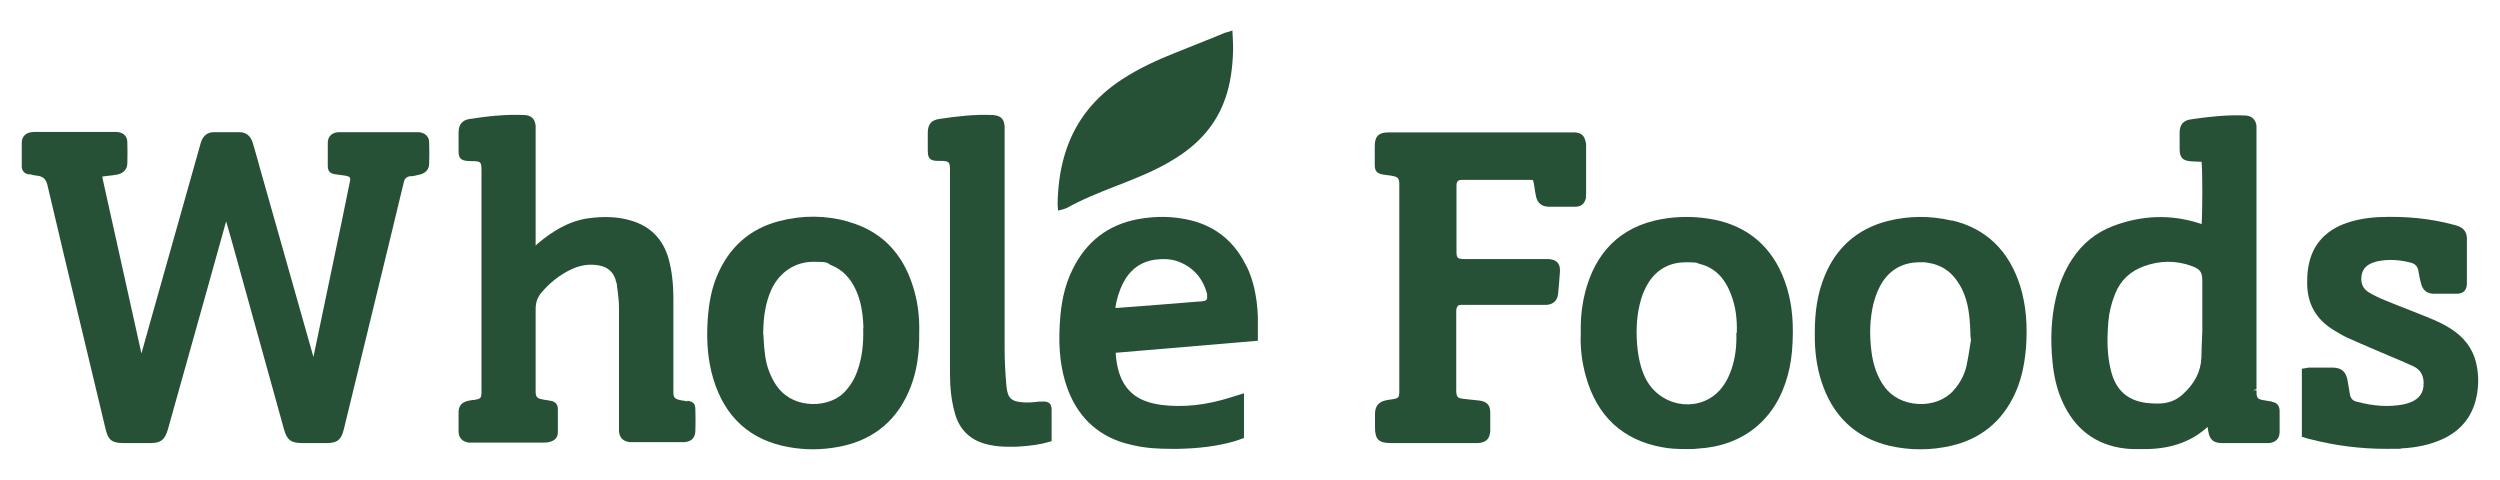
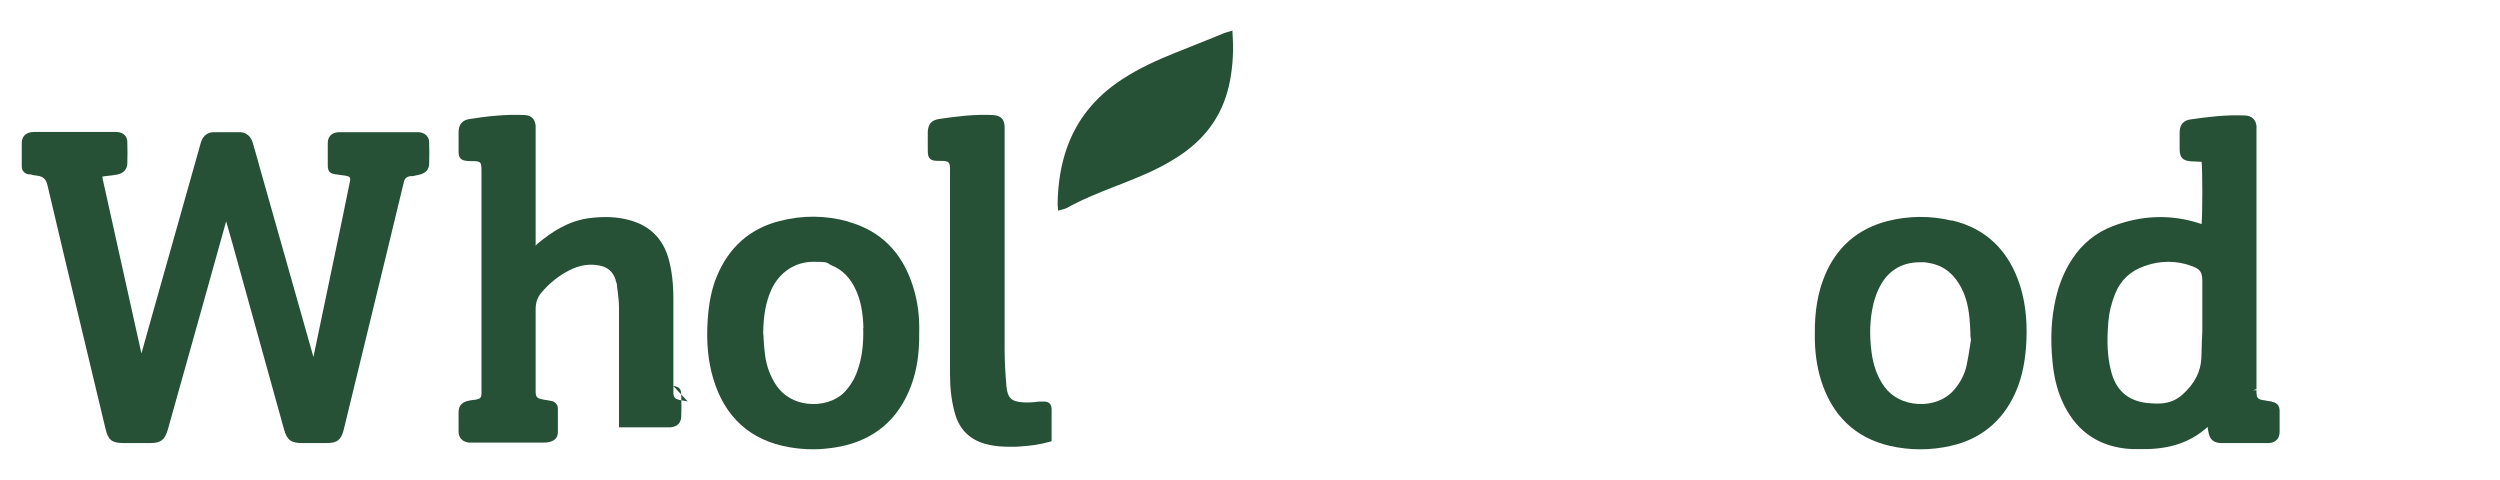
<svg xmlns="http://www.w3.org/2000/svg" id="Layer_1" version="1.1" viewBox="0 0 1080 207.4">
  <defs>
    <style>
      .st0 {
        fill: #265136;
      }
    </style>
  </defs>
  <path class="st0" d="M181,57.1h0c-.4,0-.8,0-1.2,0h-32.3c-.5,0-1,0-1.5,0-3.6.4-4.4,2.8-4.4,4.7,0,3.3,0,6.5,0,9.8,0,2.6,1.2,3.4,3.3,3.7.7.1,1.5.2,2.2.3.7.1,1.5.2,2.2.3,1,.2,1.6.4,1.8.8.3.4.2,1.3,0,2-1,4.7-1.9,9.4-2.9,14.2l-.2,1c-4.2,20.1-8.4,40.2-12.6,60.3-7.8-27.5-15.6-55.1-23.4-82.6l-.7-2.6c-.7-2.4-1.4-4.8-2.1-7.3-.9-2.9-2.8-4.5-5.5-4.6-3.8,0-7.5,0-11.3,0-2.7,0-4.6,1.5-5.5,4.1-.2.5-.3,1-.5,1.7l-22.2,78.7c-1,3.7-2.1,7.4-3.1,11.1l-16.7-75.2c-.1-.7-.2-1-.2-1.2.2,0,.5-.1,1.2-.2.6,0,1.2-.2,1.8-.2,1.2-.1,2.3-.3,3.5-.5,2.6-.5,4.2-2.3,4.3-4.6.1-3.3.1-6.4,0-9.4,0-1.5-.7-4.1-4.5-4.4-.4,0-.9,0-1.3,0H15.4c-.6,0-1.3,0-1.9.1-2.6.4-4,2-4.1,4.5,0,2.4,0,4.7,0,7.1v3.2c0,1.8,1.1,3.1,2.9,3.4h.7c1,.3,2,.5,3.1.6,2.5.3,3.8,1.5,4.4,4.1,2.4,10.3,4.9,20.6,7.3,30.9l17.8,74.4c1.1,4.8,2.8,6.1,7.7,6.1,2.1,0,4.2,0,6.2,0s3.7,0,5.5,0c4.5,0,6.2-1.4,7.5-5.8l16.6-59.2c2.9-10.3,5.7-20.5,8.6-30.8.9,3.2,1.8,6.3,2.7,9.5l22.3,80.4c1.3,4.6,3,5.9,7.9,5.9,3.5,0,7,0,10.5,0,4.6,0,6.3-1.4,7.4-5.8,6.3-25.9,12.6-51.8,18.9-77.7l7.1-29.4q.5-2.1,2.8-2.4h1c1-.3,2.1-.4,3.1-.7,2.5-.6,4-2.3,4-4.7.1-3.1.1-6.2,0-9.1,0-2.6-1.7-4.2-4.4-4.5Z" />
  <path class="st0" d="M981.3,173.4h0c-.5,0-1-.1-1.6-.2l-1.1-.2c-3.5-.5-3.8-.9-3.8-4.4h-1.5s0,0,0,0l1.5-.5V56.7s0-.5,0-.5c0-.6,0-1.3,0-1.9-.4-2.7-2-4.2-4.7-4.4-8.3-.4-16.4.6-23.9,1.7-3,.5-4.5,2.2-4.6,5.5,0,2.4,0,4.9,0,7.3,0,3.7,1.4,5.1,5.1,5.3l4.4.2c.4,4.6.4,21.3,0,26.9l-.9-.3c-12.3-4-24.9-3.6-37.5,1.2-7.3,2.8-13.2,7.6-17.5,14.2-3.3,5-5.7,10.8-7.1,17-2,8.7-2.4,17.7-1.4,27.6.6,6.2,1.9,11.6,4,16.4,5.4,12.5,14.8,19.5,27.7,20.9,1.6.2,3.1.2,4.7.2s2,0,3,0h1.3c10.8-.2,19.4-3.3,26.3-9.6,0,.7.2,1.4.3,2,.5,3.3,2.1,4.9,5.5,5,.2,0,.4,0,.6,0h18.8c.5,0,1,0,1.5,0,2.9-.4,4.3-2,4.4-4.7,0-2.2,0-4.4,0-6.5v-2.7c0-2.2-1.2-3.7-3.4-3.9ZM951.4,139.4v3.6c-.2,3.8-.3,7.6-.4,11.4-.2,6.1-2.9,11.3-8.1,16-2.6,2.4-5.8,3.7-9.5,3.9-1.9.1-3.9,0-5.9-.2-8.5-1-13.6-5.7-15.6-14.1-1.5-6-1.8-12.4-1.1-20.9.3-4,1.3-8.1,2.9-12.1,2.4-6,6.6-9.9,12.8-12.1,3.4-1.2,6.8-1.8,10.2-1.8s6.9.6,10.3,1.9c3.5,1.3,4.4,2.6,4.4,6.3,0,3.9,0,7.8,0,11.8v5s0,1.2,0,1.2Z" />
-   <path class="st0" d="M297.1,173.4h0c-.6-.1-1.1-.2-1.7-.3-.7-.1-1.5-.2-2.2-.4-1.6-.4-2.2-1.1-2.3-2.8,0-.4,0-.9,0-1.3v-11.8c0-9.2,0-18.4,0-27.6,0-7-.7-12.3-2-17.2-2.4-8.7-8-14.4-16.6-16.8-5.5-1.6-11.4-1.8-18.2-.9-8.9,1.3-15.8,6-21.3,10.5-.3.2-.5.5-.8.7-.2.2-.6.6-.6.7,0-.2,0-.7,0-1,0-.3,0-.7,0-1,0-12.9,0-25.7,0-38.6v-9.5c0-.6,0-1.2,0-1.8-.3-2.9-1.9-4.5-4.8-4.6-8.3-.4-16.6.6-23.7,1.7-3.2.5-4.7,2.3-4.8,5.6,0,2.3,0,4.5,0,6.8,0,.4,0,.8,0,1.2,0,1.3,0,2.5.8,3.4.9,1,2.5,1.2,4.8,1.2,4.1,0,4.3.3,4.3,4.4v94.8c0,.4,0,.9,0,1.3-.1,1.7-.6,2.2-2.2,2.5-.5.1-1,.2-1.5.2-.7.1-1.5.2-2.2.4-2.6.6-3.9,2.1-4,4.7,0,3.3,0,6.1,0,8.6.1,2.7,1.6,4.3,4.4,4.7.6,0,1.2,0,1.9,0,10.1,0,20.2,0,30.3,0,.8,0,1.8,0,2.8-.3,2.9-.7,3.5-2.7,3.5-4.3,0-2.3,0-4.5,0-6.8v-3.2c0-1.8-1.1-3.1-2.9-3.4l-1.6-.3c-.8-.1-1.6-.2-2.3-.4-2.2-.4-2.8-1.1-2.8-3.3,0-9.7,0-19.5,0-29.2v-6.5c0-2.8.8-5.1,2.5-7.1,3.6-4.2,7.7-7.5,12.4-9.8,4.2-2.1,8.4-2.7,12.6-1.9,3.7.7,6,2.8,7.1,6.3v.4c.3.5.4,1,.5,1.5,0,.9.2,1.7.3,2.6.3,2.4.6,4.8.6,7.2,0,5.8,0,11.6,0,17.4v7.3s0,26.7,0,26.7v.5c0,.5,0,1,0,1.6.2,2.9,1.7,4.4,4.6,4.8.5,0,1,0,1.5,0s.2,0,.3,0h19.8s.4,0,.4,0c.6,0,1.2,0,1.8,0,3-.3,4.5-1.9,4.6-4.8.1-2.8.1-5.8,0-9.3,0-2.7-1.1-3.4-3.5-3.8Z" />
-   <path class="st0" d="M685.1,85c0-.6.1-1.2.1-1.7,0-6.7,0-13.3,0-20,0-.7,0-1.4-.2-2-.5-2.7-1.9-3.9-4.6-4.1-.6,0-1.2,0-1.8,0h-47.8s-9.1,0-9.1,0c-7.3,0-14.6,0-21.9,0-4.2,0-5.9,1.7-5.9,5.8,0,2.8,0,5.5,0,8.3,0,2.6.9,3.6,3.5,4.1.7.1,1.5.2,2.2.3.8.1,1.6.2,2.5.4,1.7.4,2.2,1,2.4,2.7,0,.7,0,1.4,0,2.4v87s0,.4,0,.4c0,.3,0,.7,0,1-.1,2-.4,2.4-2.4,2.8-.4,0-.9.1-1.3.2-.6,0-1.3.2-1.9.3-3.2.6-4.8,2.4-4.9,5.7,0,1.6,0,3.2,0,4.7v1.3c0,5.2,1.6,6.8,6.8,6.8h36.4c.1,0,.2,0,.3,0,.4,0,.8,0,1.2,0,3.4-.3,4.9-1.9,5.1-5.3,0-2.5,0-5.2,0-7.8,0-3.4-1.5-4.9-5-5.3-1.3-.1-2.6-.3-3.9-.4l-3.4-.4c-1.5-.2-1.9-.8-2.1-1.3-.2-.5-.3-1.2-.3-2.1,0-11.3,0-22.7,0-34,0-.5,0-1,.1-1.4.3-1.2.7-1.6,1.9-1.7.4,0,.9,0,1.3,0h.6s32.8,0,32.8,0h.5c.6,0,1.2,0,1.9,0,3-.3,4.6-1.9,4.9-4.8.3-3.2.6-6.3.8-9.5.1-1.8-.2-3.1-1.1-4-.9-1-2.2-1.4-4-1.5-.4,0-.8,0-1.3,0h-.5s-34,0-34,0c-3.5,0-3.8-.3-3.8-3.7v-10s0-5,0-5v-3.7c0-3,0-6,0-9,0-2.3.6-2.8,2.7-2.8,9.7,0,19.3,0,29,0,1,0,1.2.1,1.3.1,0,0,.2.3.4,1.3.1.6.2,1.3.3,1.9.2,1.4.4,2.7.7,4,.6,2.7,2.5,4.2,5.2,4.3,4,0,8,0,11.8,0,1.8,0,4.1-.8,4.6-4.2Z" />
-   <path class="st0" d="M740,94.8c-6.2-1.2-12.6-1.4-19.2-.6-18.1,2.3-30,12.2-35.3,29.5-1.9,6.3-2.8,13-2.6,20.4-.3,6.2.5,12.4,2.2,18.5,4.8,17.2,15.9,27.5,32.9,30.6,3.1.6,6.4.8,10.2.8s3.3,0,5.2-.2c19.7-1.1,33.8-12.6,38.9-31.6,1.2-4.4,1.9-9.1,2.1-14.4.5-10.3-.6-18.7-3.4-26.4-5.3-14.6-15.7-23.6-30.8-26.6ZM750.1,143.8c.2,5.9-.5,11-2.1,15.7-1.5,4.4-3.6,7.8-6.3,10.3-4.5,4.1-10.6,5.7-16.6,4.5-6.4-1.3-11.6-5.4-14.4-11.2-1.9-4-3-8.5-3.5-14.7-.5-6.8,0-13.1,1.7-19,.3-1.2.8-2.4,1.4-3.8,4.4-10.1,12.1-12.3,18-12.3s4.4.3,5.9.7c6.3,1.5,10.8,5.8,13.6,13.2,1.9,4.9,2.7,10.3,2.5,16.6Z" />
+   <path class="st0" d="M297.1,173.4h0c-.6-.1-1.1-.2-1.7-.3-.7-.1-1.5-.2-2.2-.4-1.6-.4-2.2-1.1-2.3-2.8,0-.4,0-.9,0-1.3v-11.8c0-9.2,0-18.4,0-27.6,0-7-.7-12.3-2-17.2-2.4-8.7-8-14.4-16.6-16.8-5.5-1.6-11.4-1.8-18.2-.9-8.9,1.3-15.8,6-21.3,10.5-.3.2-.5.5-.8.7-.2.2-.6.6-.6.7,0-.2,0-.7,0-1,0-.3,0-.7,0-1,0-12.9,0-25.7,0-38.6v-9.5c0-.6,0-1.2,0-1.8-.3-2.9-1.9-4.5-4.8-4.6-8.3-.4-16.6.6-23.7,1.7-3.2.5-4.7,2.3-4.8,5.6,0,2.3,0,4.5,0,6.8,0,.4,0,.8,0,1.2,0,1.3,0,2.5.8,3.4.9,1,2.5,1.2,4.8,1.2,4.1,0,4.3.3,4.3,4.4v94.8c0,.4,0,.9,0,1.3-.1,1.7-.6,2.2-2.2,2.5-.5.1-1,.2-1.5.2-.7.1-1.5.2-2.2.4-2.6.6-3.9,2.1-4,4.7,0,3.3,0,6.1,0,8.6.1,2.7,1.6,4.3,4.4,4.7.6,0,1.2,0,1.9,0,10.1,0,20.2,0,30.3,0,.8,0,1.8,0,2.8-.3,2.9-.7,3.5-2.7,3.5-4.3,0-2.3,0-4.5,0-6.8v-3.2c0-1.8-1.1-3.1-2.9-3.4l-1.6-.3c-.8-.1-1.6-.2-2.3-.4-2.2-.4-2.8-1.1-2.8-3.3,0-9.7,0-19.5,0-29.2v-6.5c0-2.8.8-5.1,2.5-7.1,3.6-4.2,7.7-7.5,12.4-9.8,4.2-2.1,8.4-2.7,12.6-1.9,3.7.7,6,2.8,7.1,6.3v.4c.3.5.4,1,.5,1.5,0,.9.2,1.7.3,2.6.3,2.4.6,4.8.6,7.2,0,5.8,0,11.6,0,17.4v7.3s0,26.7,0,26.7v.5s.2,0,.3,0h19.8s.4,0,.4,0c.6,0,1.2,0,1.8,0,3-.3,4.5-1.9,4.6-4.8.1-2.8.1-5.8,0-9.3,0-2.7-1.1-3.4-3.5-3.8Z" />
  <path class="st0" d="M843.1,95.3c-9.2-2.2-18.6-2.1-27.7.2-12.8,3.3-22,11.2-27.1,23.6-3,7.2-4.4,15.3-4.3,25.4-.1,6.9.8,13.7,2.7,19.8,4.8,15.3,14.8,24.8,29.6,28.3,4.4,1,8.8,1.5,13.3,1.5s8.8-.5,13.2-1.5c12.8-2.9,22.1-10.5,27.6-22.4,2.6-5.6,4.1-11.8,4.8-19.6.8-10.1,0-18.9-2.4-26.8-4.8-15.4-14.7-25.1-29.6-28.6ZM851.5,146.6c-.2,1-.3,2-.5,3.1-.4,2.8-.9,5.6-1.5,8.5-.9,3.7-2.7,7.3-5.6,10.5-3.4,3.9-9.2,6.2-15.3,5.8-6-.3-11.3-3-14.5-7.4-3-4.1-4.8-9-5.6-15-1-7.6-.7-14.4.8-20.8.6-2.3,1.3-4.4,2.2-6.3,3.5-7.7,9.7-11.7,17.8-11.7s1.6,0,2.4.1c6.6.6,11.4,3.8,14.9,9.7,2.3,3.9,3.6,8.3,4.2,14.1.2,2,.3,4,.4,6.2,0,1,0,2.1.2,3.2Z" />
  <path class="st0" d="M366.4,95.7c-9.7-2.7-19.7-2.8-29.7-.2-12.8,3.3-21.8,11.3-27,23.8-2.3,5.5-3.5,11.6-4,19.2-.6,9.4.2,17.6,2.4,25,5,16.8,16.1,26.8,32.9,29.7,3.4.6,6.9.9,10.3.9s7.8-.4,11.7-1.2c14.9-3,25.1-11.8,30.5-26,2.6-6.8,3.7-14.4,3.6-23.1.2-7.1-.7-13.9-2.7-20.1-4.6-14.7-14-24-27.9-27.9ZM372.9,141.7c.2,6.9-.5,12.8-2.4,18.2-1.3,3.9-3.4,7.2-6.1,9.9-3.6,3.5-9.7,5.3-15.5,4.6-5.7-.6-10.6-3.5-13.6-8-2.5-3.8-4.2-8.2-4.8-13.1-.3-2.2-.5-4.4-.6-6.6,0-1-.1-2-.2-2.8.1-7.8,1.2-13.6,3.5-18.7,3.5-7.7,10.4-12.1,18.1-12.1s5.4.5,8.1,1.6c4.6,1.9,8,5.4,10.4,10.7,2,4.4,3,9.6,3.2,16.2Z" />
-   <path class="st0" d="M538.5,115.1c-5-10.5-13.1-17.2-24-19.9-7.3-1.8-15-2-23-.5-12.8,2.4-22.3,9.7-28.1,21.6-2.9,5.8-4.6,12.3-5.3,20-1,11-.4,20,1.9,28,3.8,13.3,11.8,22.2,23.6,26.4,2,.7,4.1,1.2,5.7,1.6,5.5,1.3,11.1,1.6,16.4,1.6s2.4,0,3.6,0c9-.2,16.5-1.2,23.4-3.1.8-.2,1.6-.5,2.5-.8l2.2-.8v-19.3l-5.5,1.7c-10.9,3.5-20.8,4.5-30.4,3.3-2-.3-4-.7-6-1.4-7.4-2.5-11.7-8.1-13.1-17.1-.2-1.2-.3-2.3-.4-3.6v-.4s61.4-5.2,61.4-5.2v-1.4c0-1,0-2,0-3,0-2.1,0-4.1,0-6.1-.4-8.7-1.9-15.5-4.8-21.6ZM481.8,133.1c.2-1,.3-1.9.5-2.7.9-3.9,2.2-7.2,4-10.1,3-4.6,7.1-7.3,12.5-8.1,3.8-.5,6.9-.3,9.7.6,6.5,2.3,10.8,6.8,12.8,13.6.2.6.2,1.3.2,2.2,0,.8-.5,1.2-1.2,1.4-.7.2-1.5.2-2.5.3h-.5c-11.5.9-22.9,1.9-34.4,2.7-.3,0-.7,0-1.1,0Z" />
-   <path class="st0" d="M1070.1,158.8h0c-1-6.4-4.2-11.6-9.5-15.5-3.9-2.9-8.3-4.8-12-6.3-2.7-1.1-5.3-2.1-8-3.2-3.4-1.3-6.7-2.6-10.1-4-2.7-1.1-5-2.2-7-3.4-2.5-1.5-3.6-3.6-3.4-6.5.2-3,1.6-5,4.4-6.2,1-.4,2.2-.8,3.5-1,4.1-.7,8.5-.5,13.2.7,2.2.5,3.3,1.7,3.6,3.9.3,2.1.7,3.7,1.1,5.2.7,2.8,2.5,4.3,5.3,4.4,3.3,0,6.7,0,10.1,0,2.9,0,4.4-1.6,4.4-4.5,0-6.5,0-13,0-19.5,0-2.6-1.5-4.5-4-5.3-.6-.2-1.2-.4-1.7-.5-10-2.7-20.6-3.8-32.4-3.3-5.8.3-10.8,1.3-15.4,3.1-7.9,3.2-12.8,8.8-14.6,16.5-.6,2.4-.9,5.1-.9,8.2-.2,9.4,3.8,16.5,11.8,21.2l1,.6c1.3.8,2.6,1.5,3.9,2.2,4.2,1.9,8.4,3.7,12.6,5.5l.5.2c1.9.8,3.8,1.6,5.6,2.4,3.5,1.5,7,2.9,10.4,4.5,3.1,1.4,4.6,4,4.5,7.6,0,3.8-1.8,6.3-5.2,7.8-1.2.5-2.4.9-3.5,1.1-6.3,1.2-12.9.8-20.3-1.2-1.7-.4-2.6-1.5-2.9-3.4-.3-1.9-.6-3.9-1-6-.7-3.6-2.6-5.2-6.3-5.3-3.3,0-6.7,0-10,0-.5,0-1,0-1.5.2l-1.9.3v29.4l2,.6c.6.2,1.3.4,1.9.5,10.5,2.7,21.4,4.1,32.5,4.1s4.4,0,6.6-.2c6.6-.3,12.3-1.6,17.3-3.8,7.8-3.4,12.8-9.2,14.8-17,1.2-4.6,1.4-9.4.6-14.2Z" />
  <path class="st0" d="M453.3,174.2c-.9-.8-2.1-.8-3.4-.7h-1.2c-2.3.3-4.6.5-6.8.3-5-.3-6.6-1.9-7.1-6.8-.5-5.5-.8-10.9-.8-16.1,0-23,0-45.9,0-68.9v-25.9c0-.5,0-1,0-1.5-.2-3.2-1.7-4.7-5.1-4.9-7.9-.4-15.8.6-23.2,1.7-3.3.5-4.8,2.2-4.9,5.7,0,1.4,0,2.7,0,4.1,0,.9,0,1.8,0,2.9,0,2.1,0,3.4.9,4.4,1,1,2.3,1,4.5,1,4.1,0,4.2.6,4.2,4.4,0,29.2,0,58.5,0,87.7,0,6,.6,11.4,2,16.5,2,7.8,7.1,12.5,15.1,14.1,2.7.6,5.6.8,8.8.8s2.6,0,4-.1c5.1-.3,9.1-.9,12.9-2l1.1-.3v-4.9c0-3,0-5.9,0-8.7,0-1.1-.2-2.1-1-2.9Z" />
  <path class="st0" d="M460.4,90.1c6.7-3.8,14-6.7,21.1-9.5l.8-.3c8.2-3.2,16.7-6.5,24.5-11.3,11.5-6.9,18.9-15.7,22.7-27,2-5.9,3-12.6,3.2-20.4,0-1.4,0-2.8-.1-4.3l-.2-4.1-2.6.8c-.5.1-.8.2-1.2.4l-3.4,1.4c-5.9,2.4-11.8,4.7-17.7,7.1-7,2.8-15.2,6.4-22.8,11.4-11.7,7.6-19.7,17.7-23.9,29.9-2.4,6.9-3.7,14.5-3.9,23.2,0,.4,0,.8,0,1.2l.2,2.4,2.2-.6c.3,0,.7-.2,1-.4Z" />
</svg>